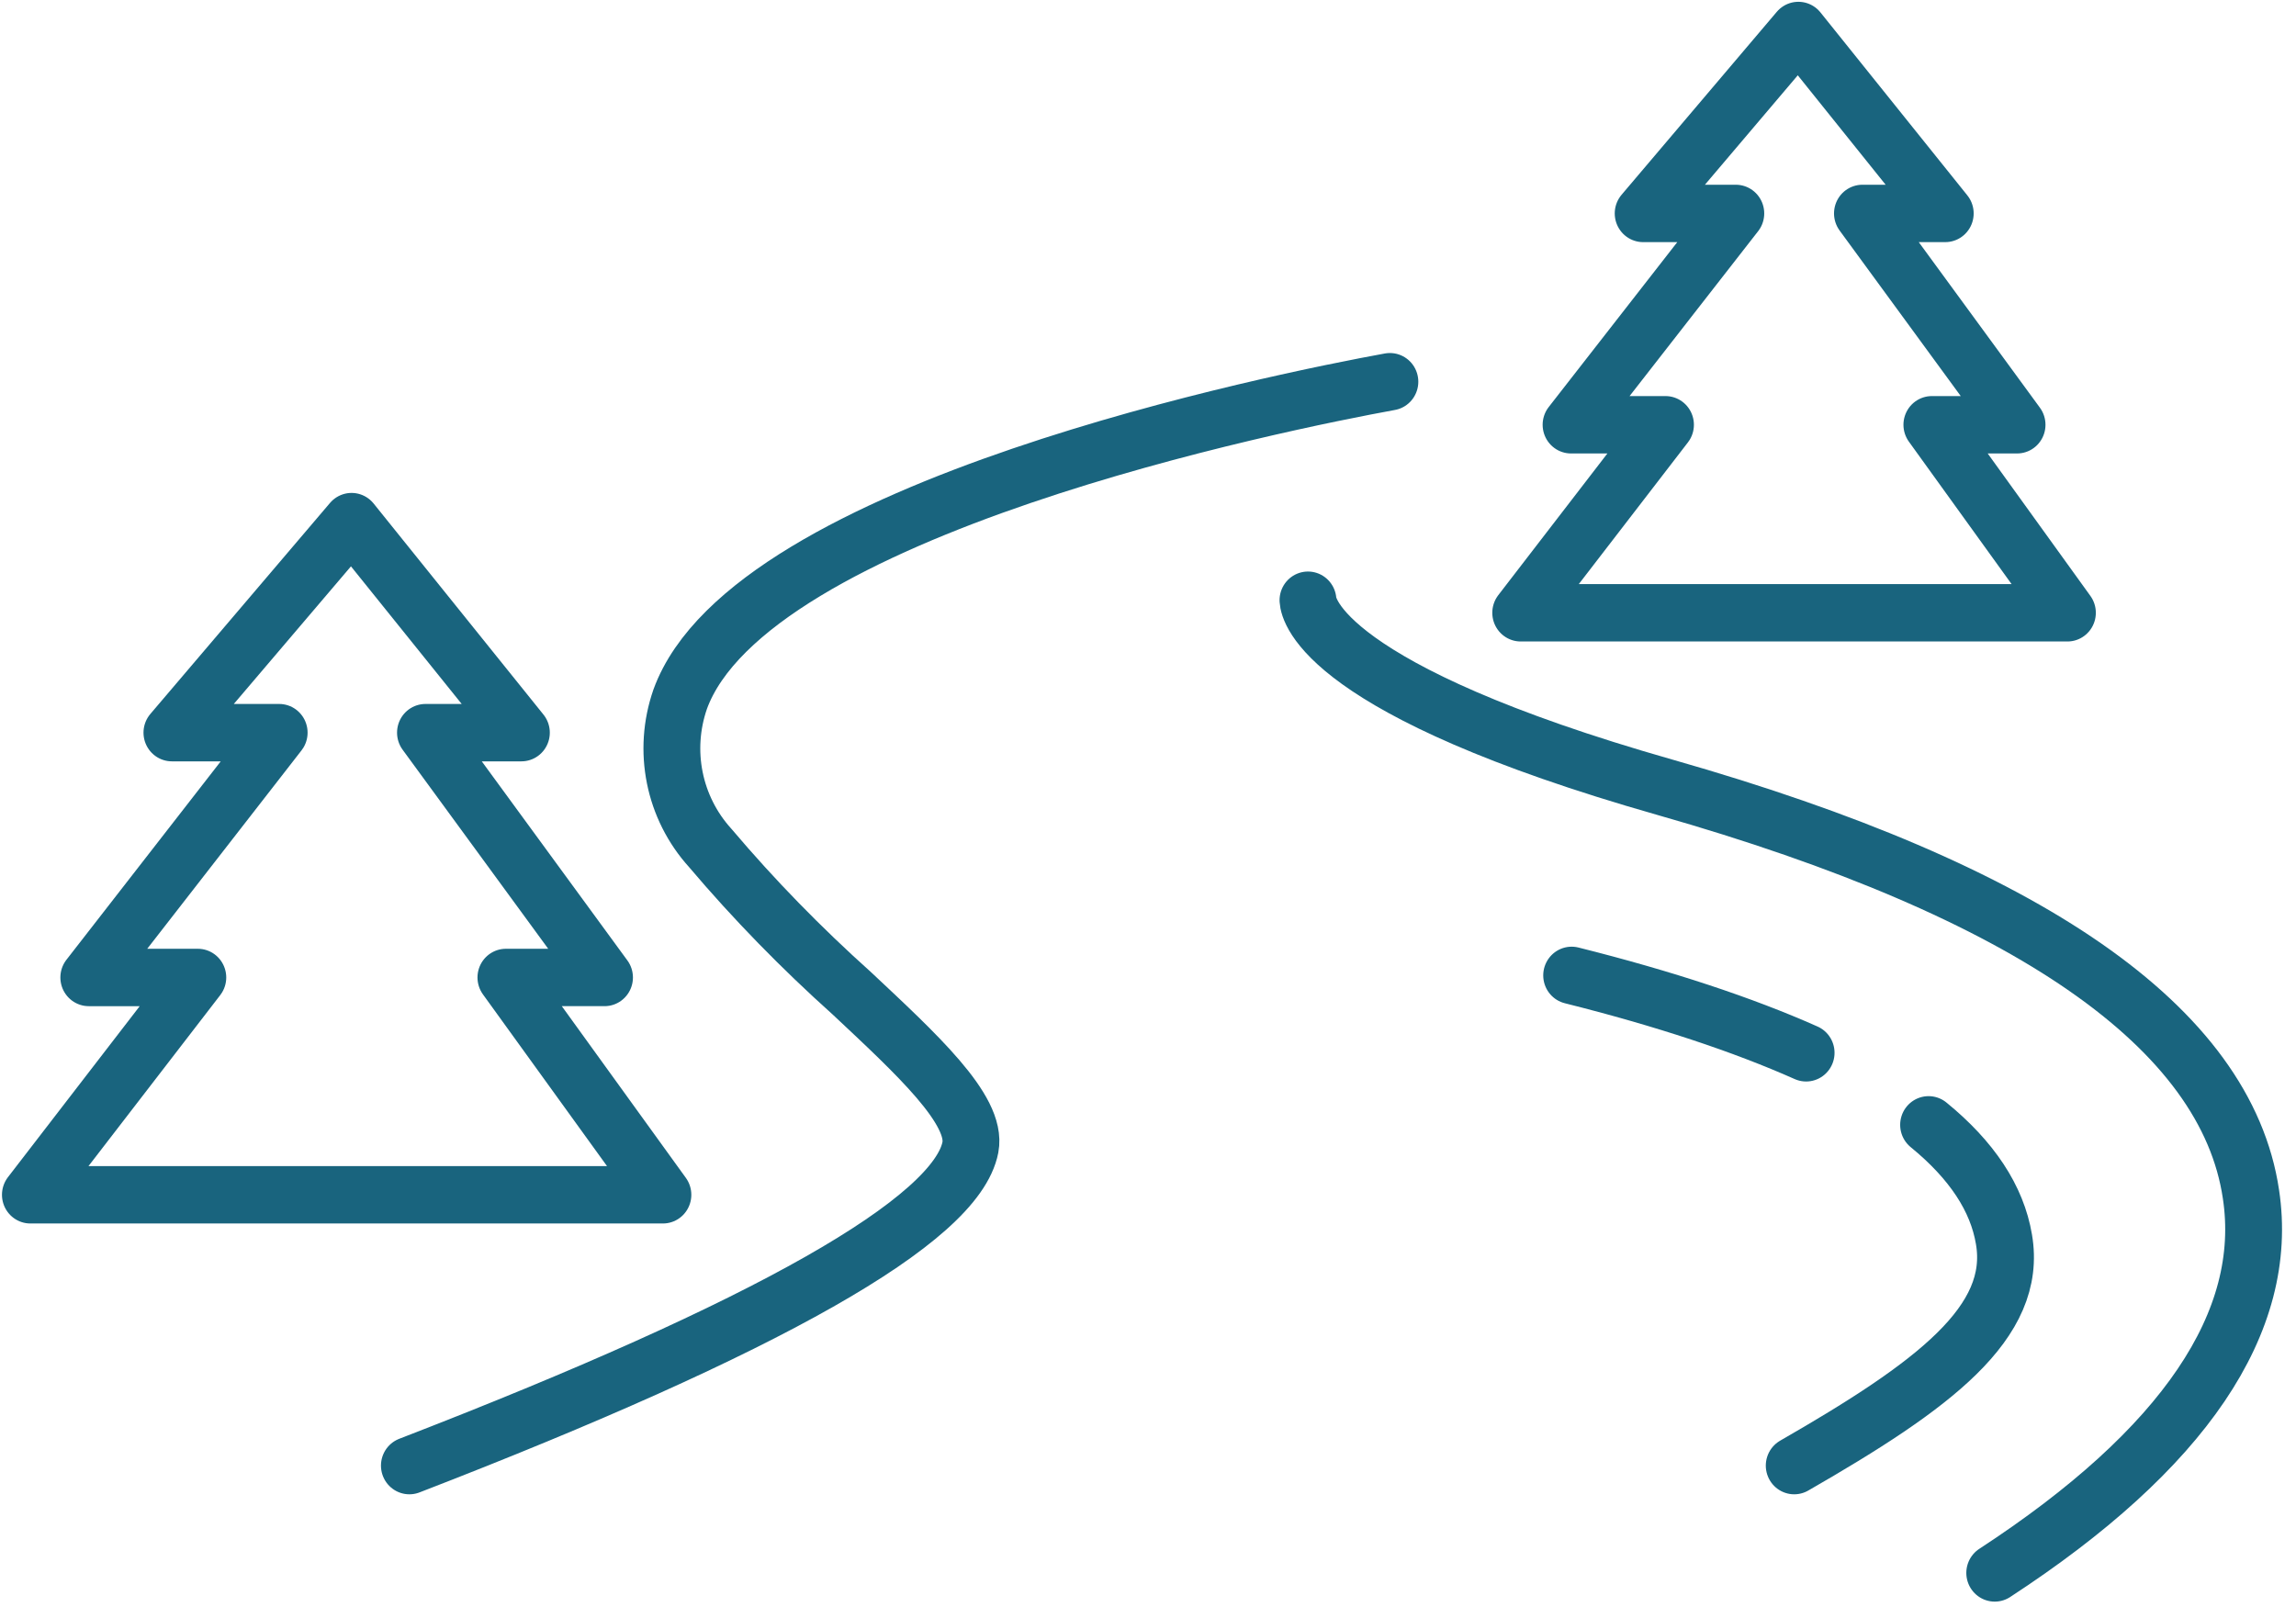
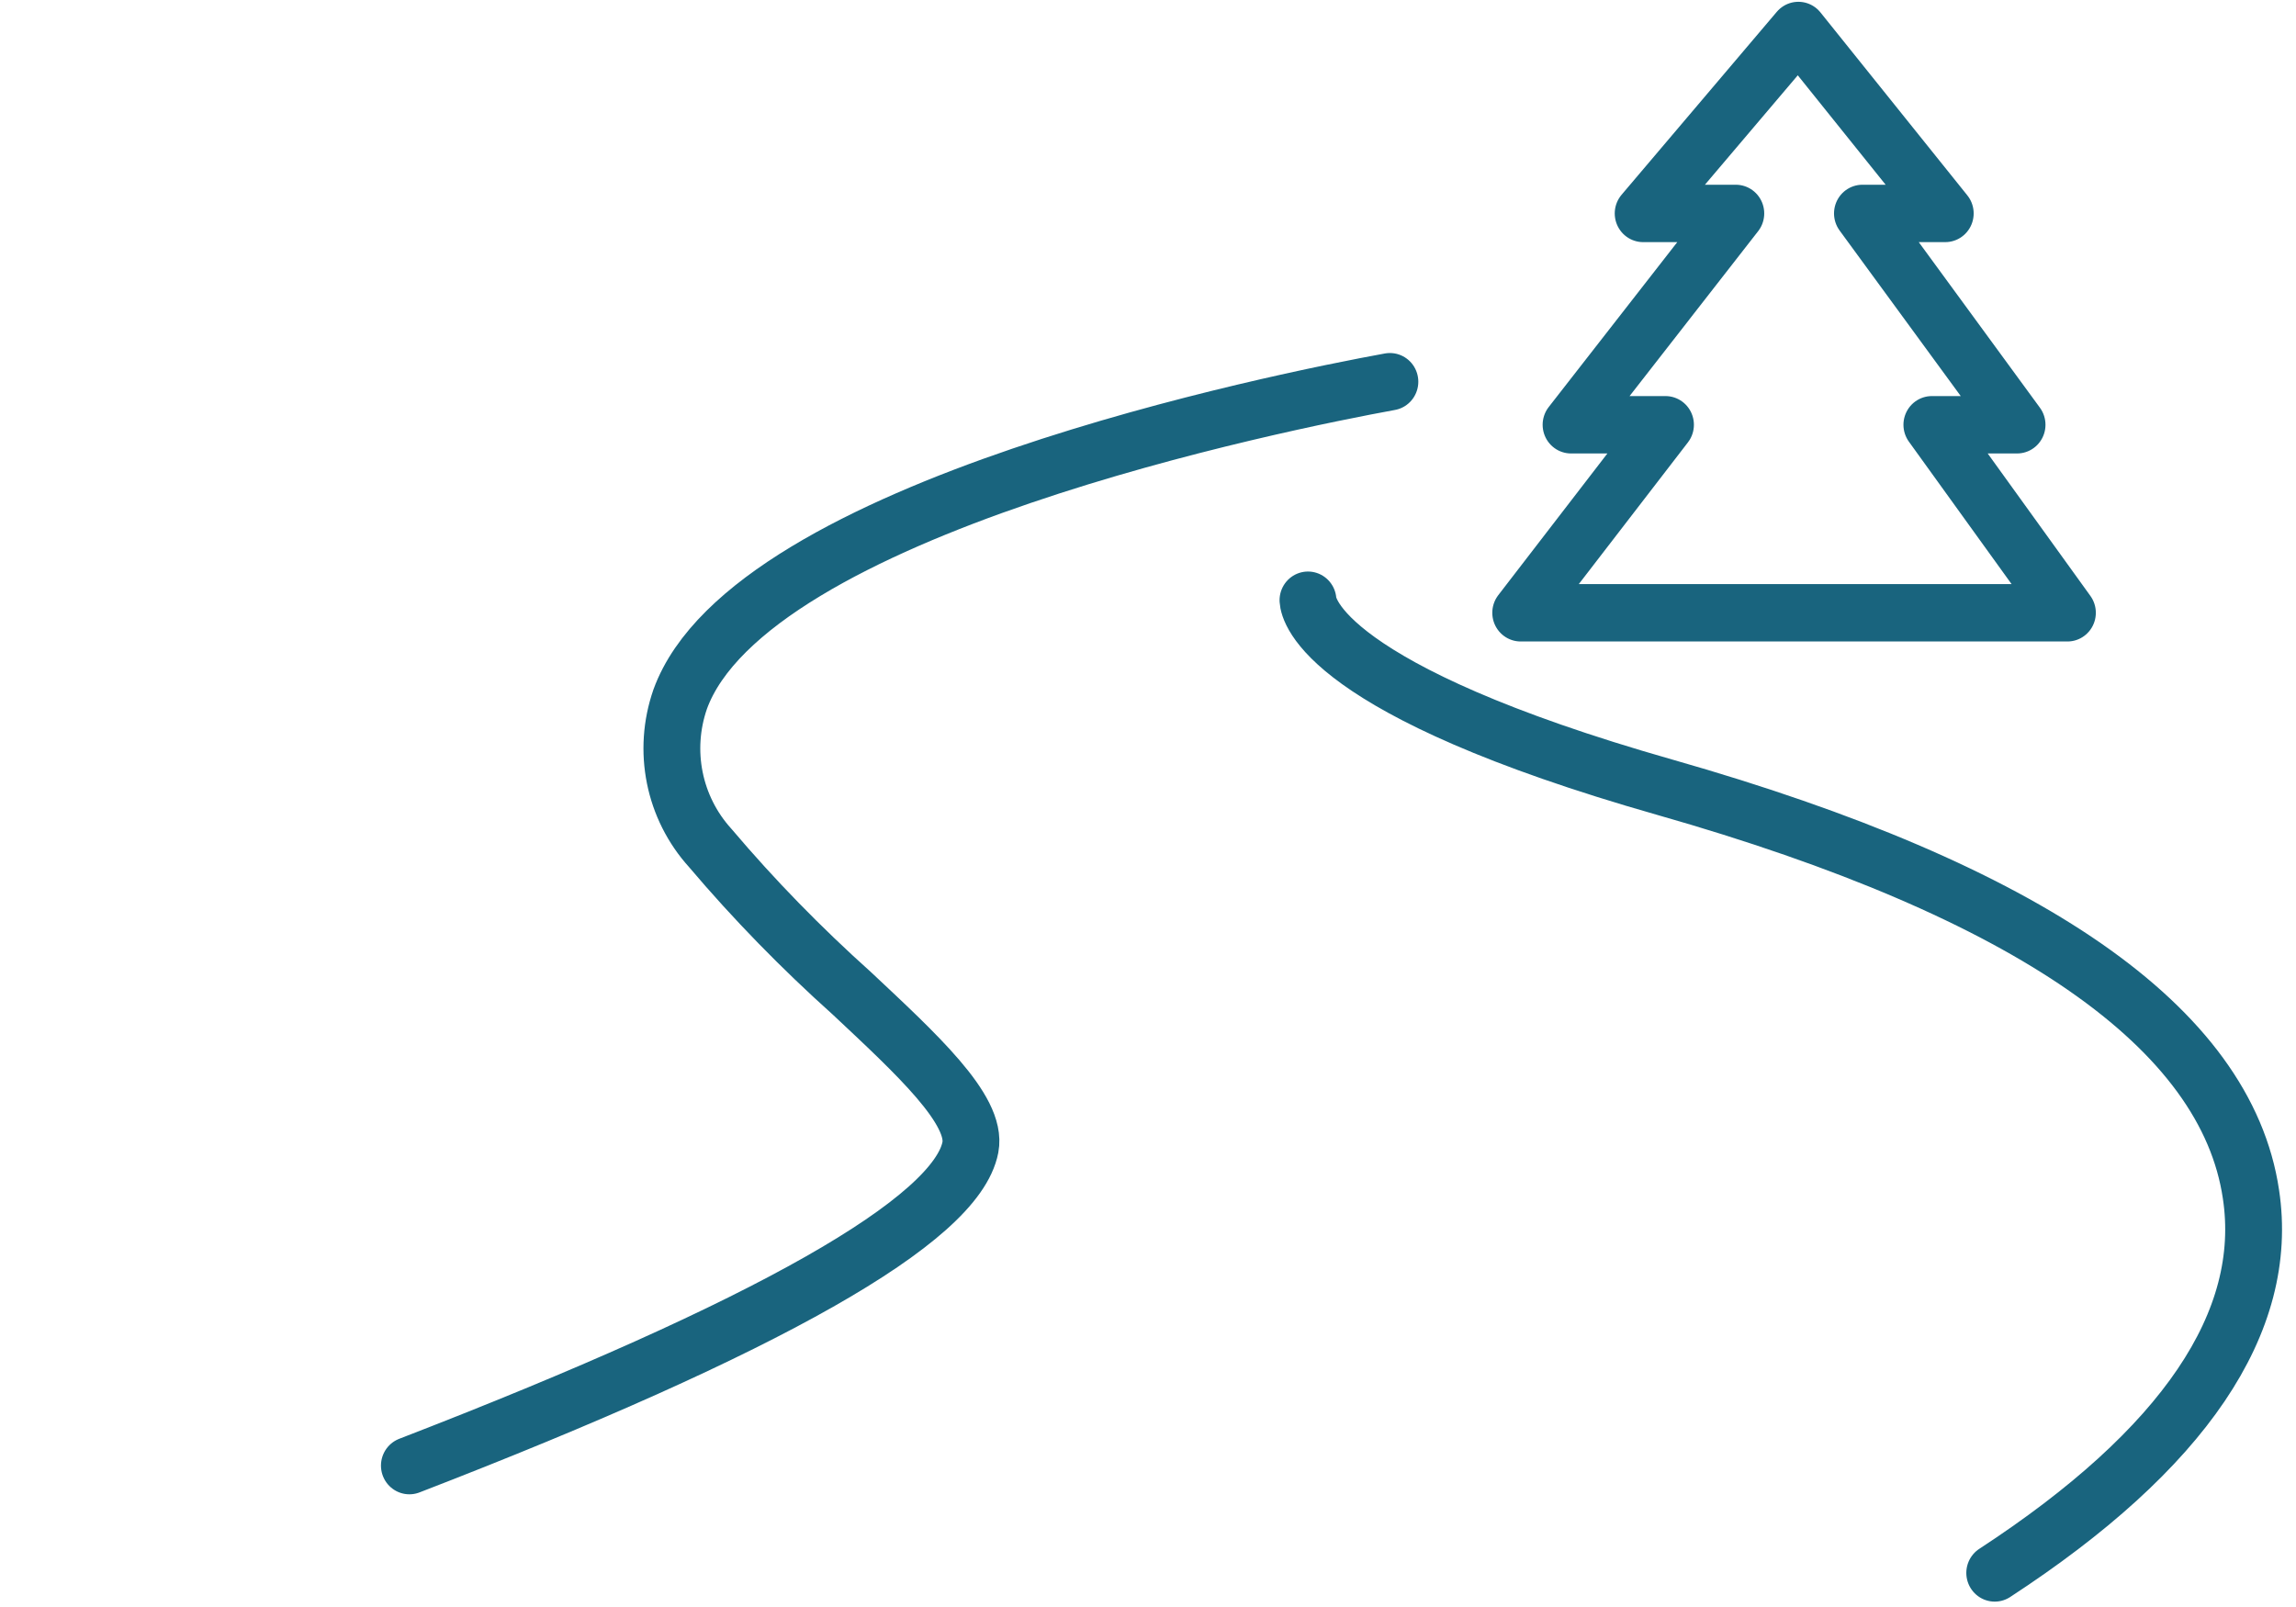
<svg xmlns="http://www.w3.org/2000/svg" width="30" height="21">
  <g fill="none" stroke-width="7.5" stroke-linecap="round" stroke-linejoin="round" stroke="#19647E" stroke-miterlimit="10">
    <path d="M263.267 205.547c24.97-16.133 36.374-32.774 33.818-49.492-3.264-21.758-29.257-39.61-77.31-53.164-45.142-12.735-47.069-23.243-47.147-24.454m10.813-28.554c-14.038 2.539-84.465 16.445-93.667 41.484-2.36 6.719-.865 14.18 3.972 19.453 5.78 6.758 12.033 13.086 18.678 18.985 8.533 7.93 16.594 15.234 15.65 20.117-1.847 9.531-26.66 23.476-74.044 41.601M272.862 80.078l-17.892-24.57h11.246L245.808 27.89h10.931L237.353 3.984l-20.487 23.907h12.23L207.35 55.508h12.465l-19.11 24.57zm0 0" transform="scale(.099 .1)" />
-     <path d="M87.493 156.133L66.77 127.734h13.016L56.153 95.742h12.662L46.401 68.164 22.689 95.742h14.157l-25.128 31.992H26.11l-22.1 28.399zm0 0M238.376 137.578c-8.337-3.672-18.679-7.07-30.948-10.117M236.803 191.523c18.403-10.468 29.57-18.71 27.683-29.57-.904-5.351-4.247-10.351-9.949-14.96" transform="scale(.099 .1)" />
  </g>
</svg>